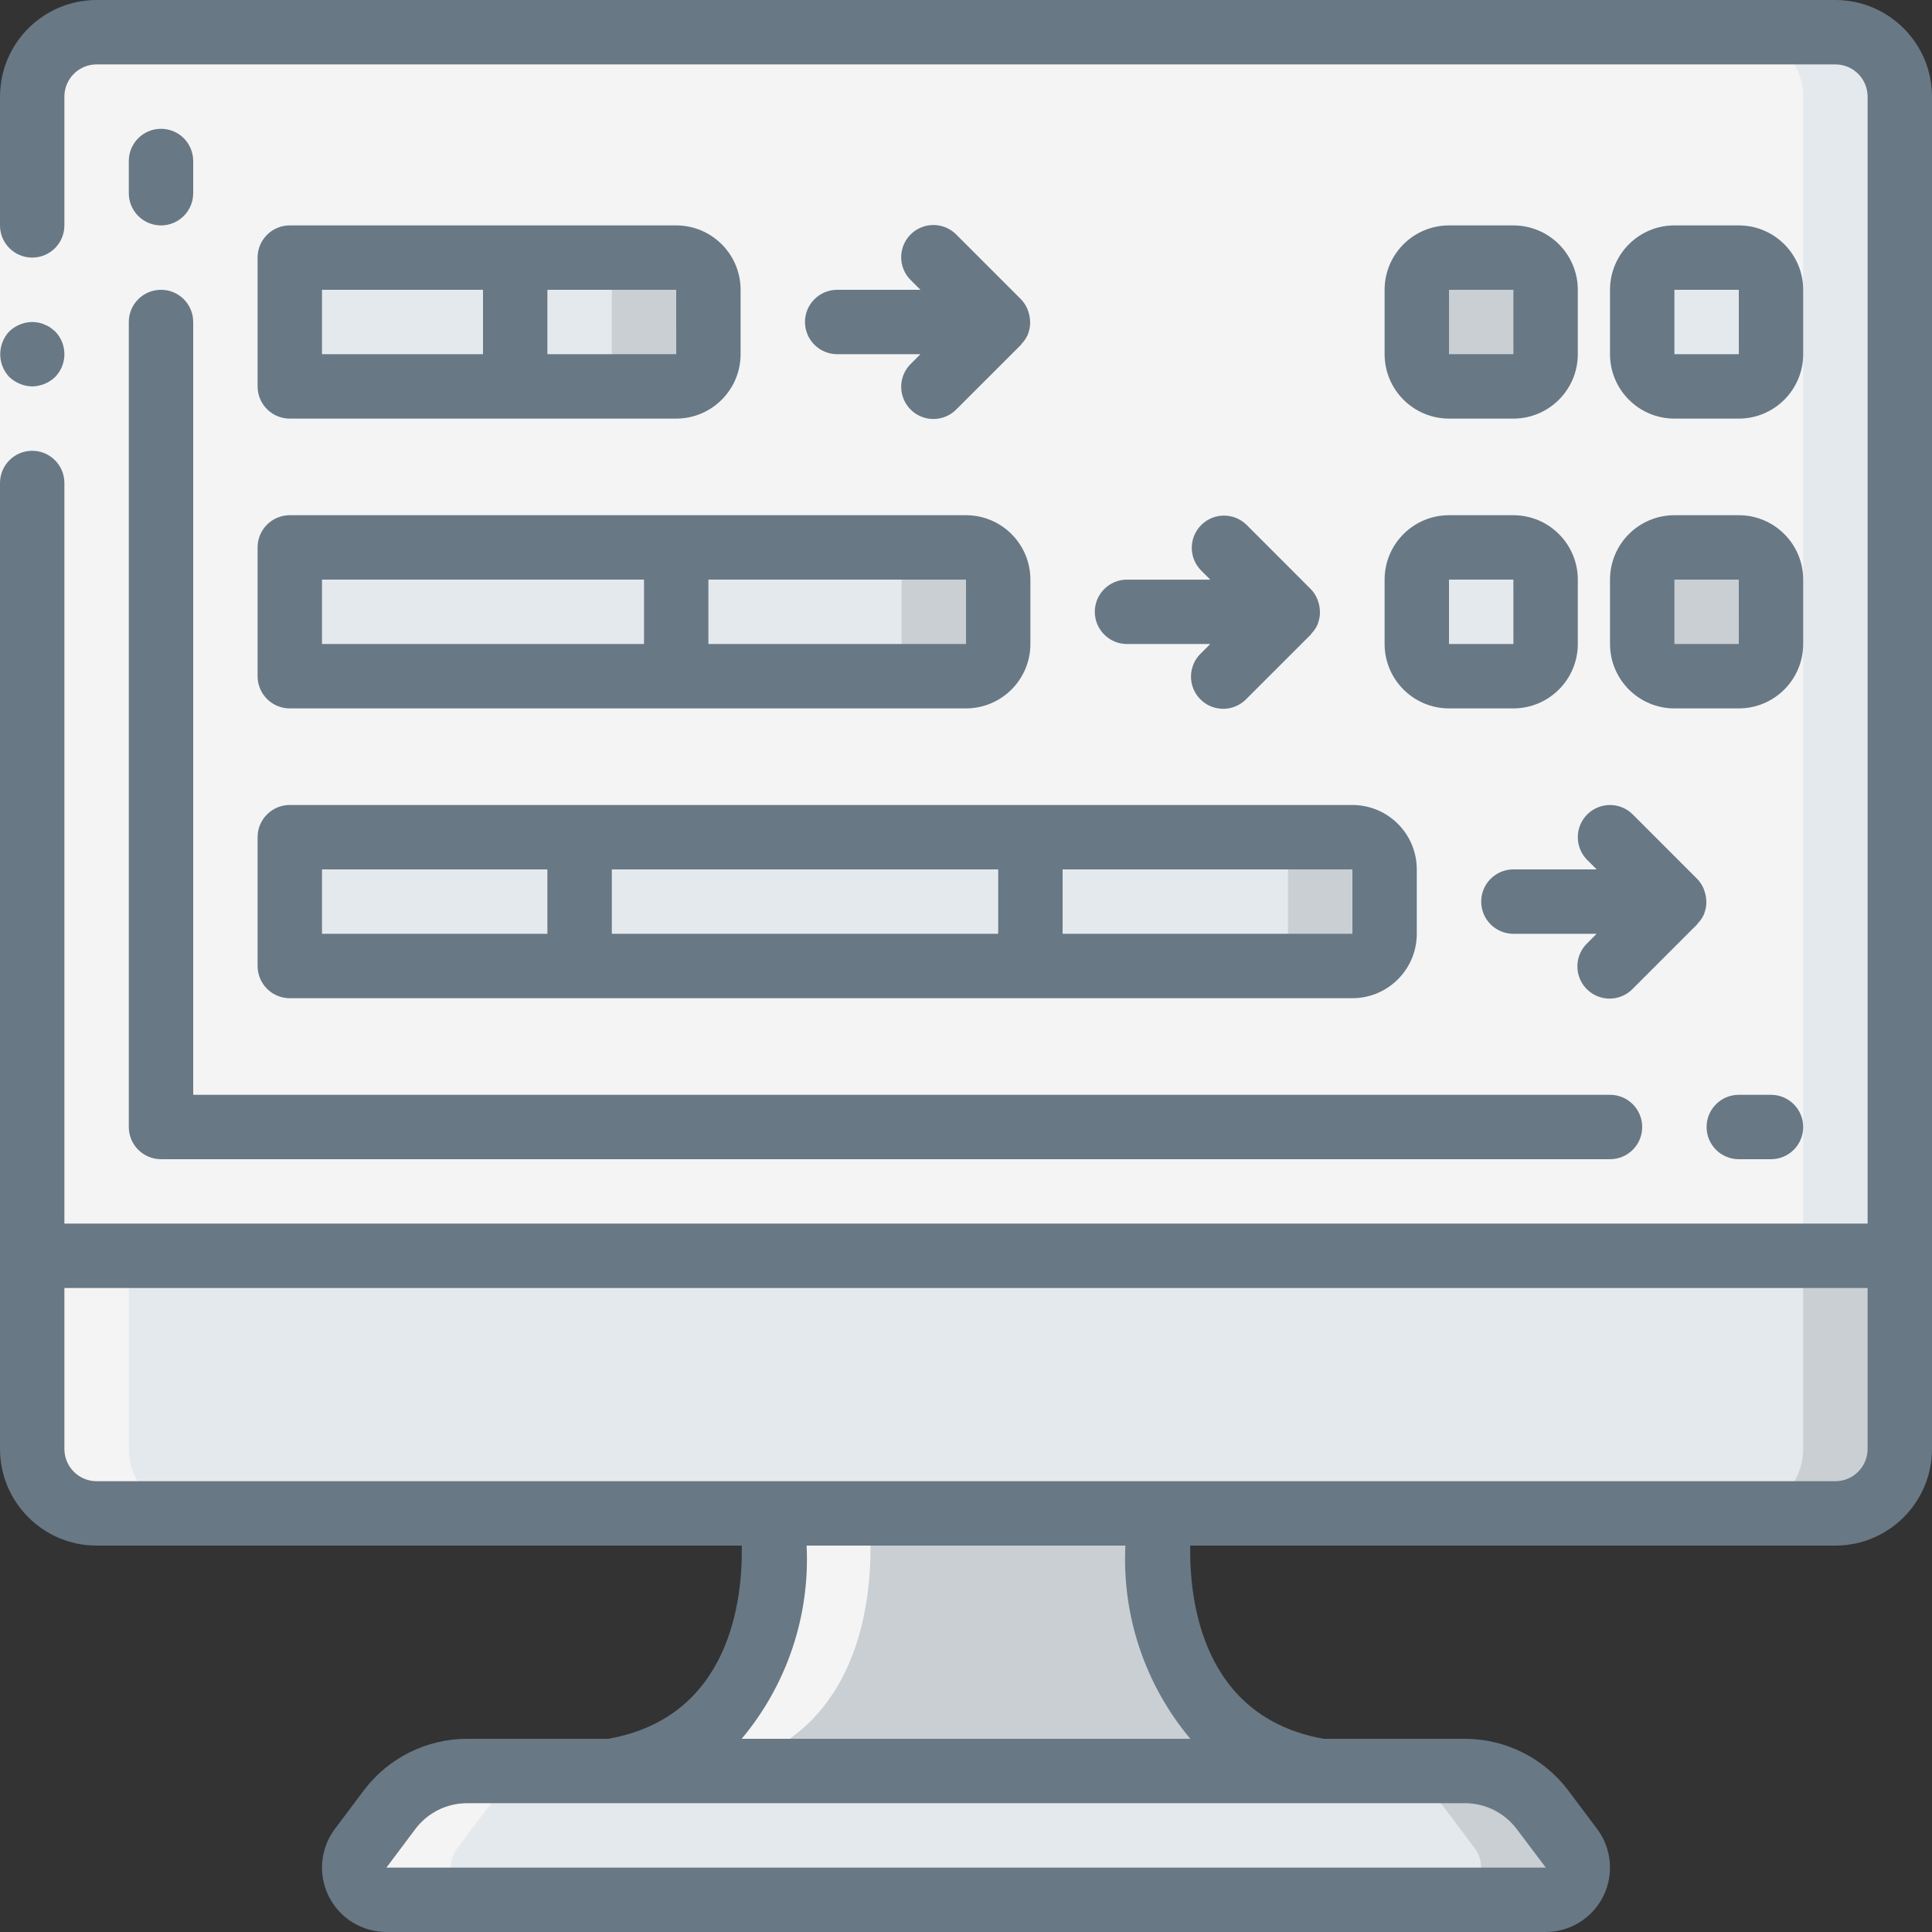
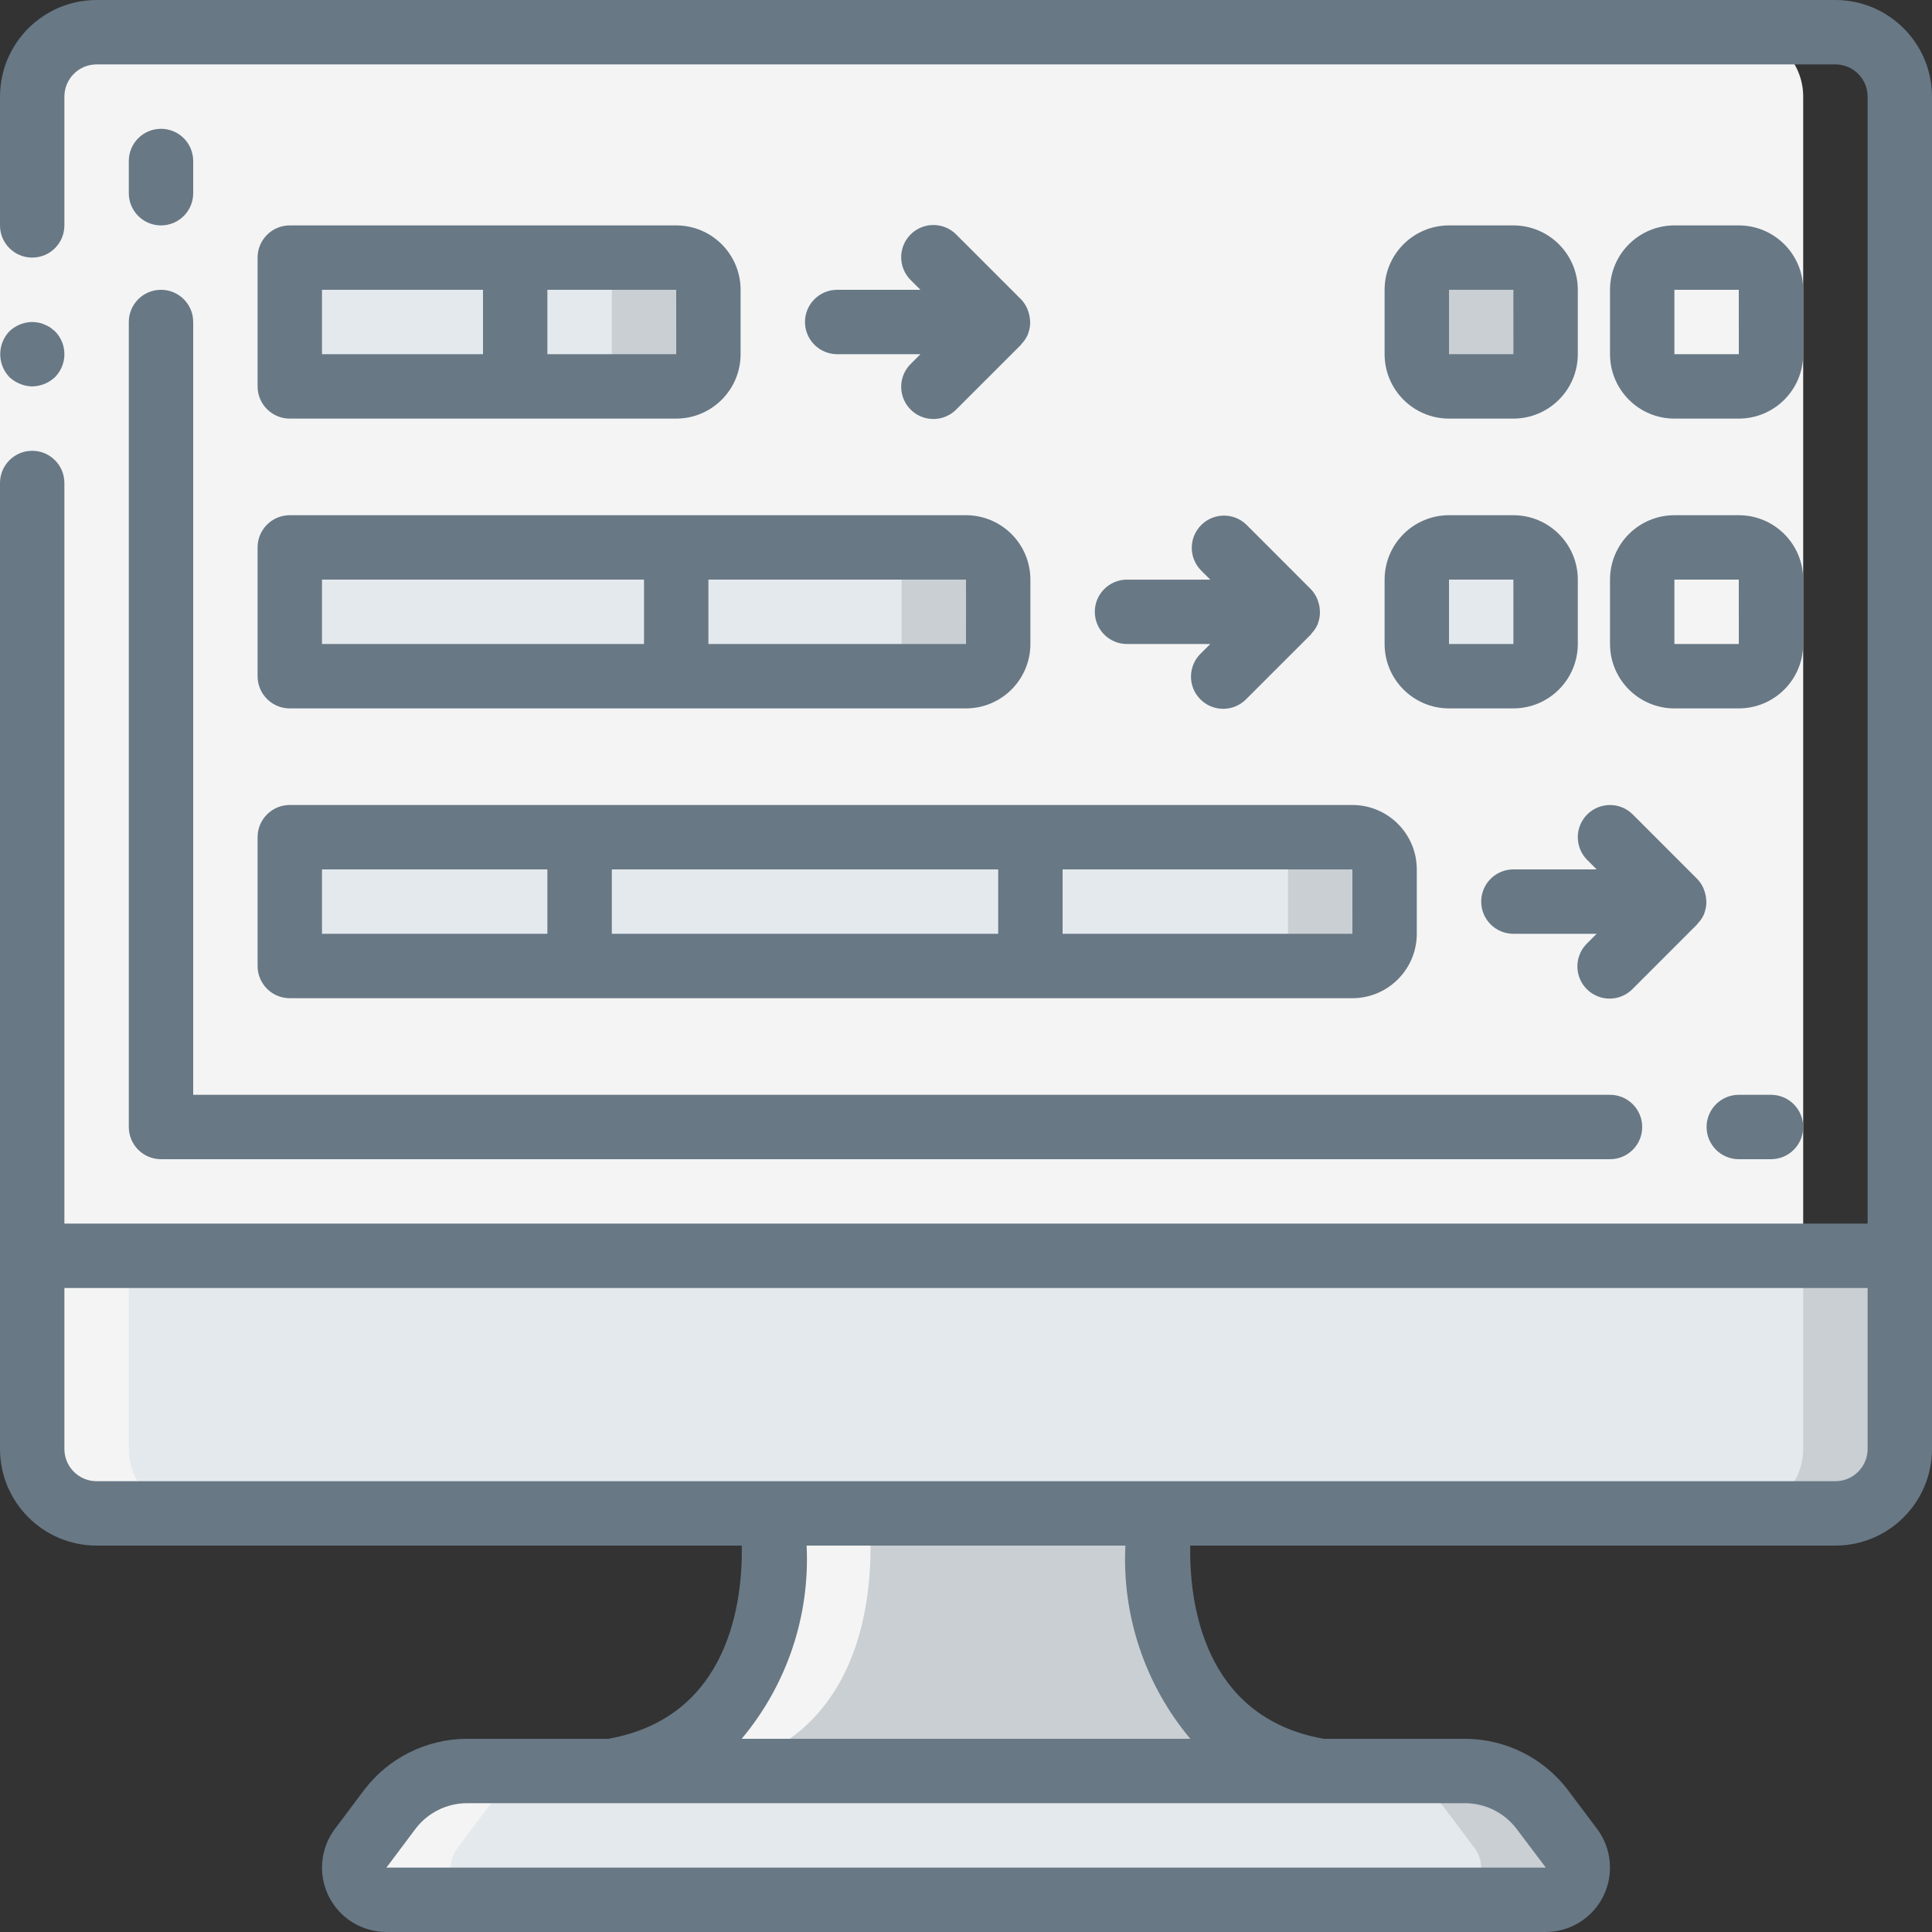
<svg xmlns="http://www.w3.org/2000/svg" width="70" height="70" viewBox="0 0 70 70" fill="none">
  <rect x="0" y="0" width="70" height="70" fill="#333333" stroke="none" />
  <g clip-path="url(#clip0_44_83632)">
-     <path d="M3.5 1.167H66.5C67.788 1.167 68.833 2.212 68.833 3.5V52.5C68.833 53.789 67.788 54.833 66.5 54.833H3.5C2.212 54.833 1.167 53.789 1.167 52.5V3.5C1.167 2.212 2.212 1.167 3.5 1.167Z" fill="#E4E9ED" />
    <path d="M3.5 1.167H63C64.289 1.167 65.333 2.212 65.333 3.5V52.5C65.333 53.789 64.289 54.833 63 54.833H3.5C2.212 54.833 1.167 53.789 1.167 52.5V3.5C1.167 2.212 2.212 1.167 3.5 1.167Z" fill="#F4F4F4" />
    <path d="M47.833 64.166C40.873 63 42.033 54.833 42.033 54.833H27.967C27.967 54.833 29.127 63 22.167 64.166H47.833Z" fill="#C9CFD3" />
    <path d="M56 68.833H14C13.559 68.832 13.156 68.582 12.96 68.187C12.762 67.793 12.803 67.321 13.067 66.967L14.117 65.567C14.777 64.685 15.815 64.166 16.917 64.166H53.083C54.185 64.166 55.223 64.685 55.883 65.567L56.933 66.967C57.197 67.321 57.238 67.793 57.041 68.187C56.843 68.582 56.441 68.832 56 68.833Z" fill="#C9CFD3" />
    <path d="M68.833 45.5V52.5C68.829 53.787 67.787 54.83 66.5 54.833H3.5C2.213 54.83 1.171 53.787 1.167 52.5V45.5H68.833Z" fill="#C9CFD3" />
    <path d="M52.5 68.833H14C13.559 68.832 13.156 68.582 12.96 68.187C12.762 67.793 12.803 67.321 13.067 66.967L14.117 65.567C14.777 64.685 15.815 64.166 16.917 64.166H49.584C50.685 64.166 51.722 64.685 52.384 65.567L53.434 66.967C53.696 67.321 53.738 67.793 53.541 68.187C53.343 68.582 52.941 68.832 52.5 68.833Z" fill="#E4E9ED" />
    <path d="M65.333 45.5V52.5C65.33 53.787 64.287 54.83 63 54.833H3.5C2.213 54.83 1.171 53.787 1.167 52.5V45.5H65.333Z" fill="#E4E9ED" />
    <path d="M25.667 10.5V12.833C25.665 13.477 25.143 13.998 24.5 14H10.5V9.333H24.5C25.143 9.335 25.665 9.857 25.667 10.5Z" fill="#C9CFD3" />
    <path d="M36.167 21V23.334C36.165 23.977 35.644 24.498 35 24.5H10.5V19.833H35C35.644 19.835 36.165 20.357 36.167 21Z" fill="#C9CFD3" />
    <path d="M32.667 21V23.334C32.665 23.977 32.143 24.498 31.5 24.5H10.5V19.833H31.5C32.143 19.835 32.665 20.357 32.667 21Z" fill="#E4E9ED" />
    <path d="M50.167 31.5V33.833C50.165 34.477 49.643 34.998 49 35H10.5V30.333H49C49.643 30.335 50.165 30.856 50.167 31.5Z" fill="#C9CFD3" />
    <path d="M22.167 10.5V12.833C22.165 13.477 21.644 13.998 21 14H10.5V9.333H21C21.644 9.335 22.165 9.857 22.167 10.5Z" fill="#E4E9ED" />
    <path d="M46.666 31.5V33.833C46.665 34.477 46.144 34.998 45.5 35H10.5V30.333H45.5C46.144 30.335 46.665 30.856 46.666 31.5Z" fill="#E4E9ED" />
    <path d="M52.5 9.333H54.833C55.478 9.333 56 9.855 56 10.5V12.833C56 13.477 55.478 14 54.833 14H52.5C51.856 14 51.333 13.477 51.333 12.833V10.5C51.333 9.855 51.856 9.333 52.5 9.333Z" fill="#C9CFD3" />
-     <path d="M60.667 9.333H63C63.644 9.333 64.166 9.855 64.166 10.5V12.833C64.166 13.477 63.644 14 63 14H60.667C60.022 14 59.5 13.477 59.5 12.833V10.5C59.5 9.855 60.022 9.333 60.667 9.333Z" fill="#E4E9ED" />
    <path d="M52.5 19.833H54.833C55.478 19.833 56 20.356 56 21V23.334C56 23.978 55.478 24.5 54.833 24.5H52.5C51.856 24.5 51.333 23.978 51.333 23.334V21C51.333 20.356 51.856 19.833 52.5 19.833Z" fill="#E4E9ED" />
-     <path d="M60.667 19.833H63C63.644 19.833 64.166 20.356 64.166 21V23.334C64.166 23.978 63.644 24.5 63 24.5H60.667C60.022 24.5 59.5 23.978 59.5 23.334V21C59.5 20.356 60.022 19.833 60.667 19.833Z" fill="#C9CFD3" />
    <path d="M3.5 54.833H7C5.713 54.83 4.67 53.787 4.667 52.5V3.094C4.729 2.275 5.295 1.582 6.084 1.356L6.104 1.347C6.164 1.326 6.224 1.308 6.286 1.29C6.516 1.212 6.757 1.17 7 1.167H3.5C3.257 1.17 3.016 1.212 2.787 1.291C2.725 1.308 2.663 1.326 2.604 1.348L2.584 1.356C1.794 1.582 1.229 2.276 1.167 3.094V52.5C1.171 53.787 2.213 54.83 3.5 54.833Z" fill="#F4F4F4" />
    <path d="M22.167 64.166H25.667C32.627 63 31.467 54.833 31.467 54.833H27.967C27.967 54.833 29.127 63 22.167 64.166Z" fill="#F4F4F4" />
    <path d="M14 68.833H17.5C17.059 68.832 16.657 68.582 16.459 68.187C16.262 67.793 16.304 67.321 16.567 66.967L17.616 65.567C18.278 64.685 19.315 64.166 20.416 64.166H16.917C15.815 64.166 14.777 64.685 14.117 65.567L13.067 66.967C12.803 67.321 12.762 67.793 12.96 68.187C13.156 68.582 13.559 68.832 14 68.833Z" fill="#F4F4F4" />
    <path d="M2.333 3.5V52.5H0V3.5H2.333Z" fill="#F4F4F4" />
    <path d="M1.167 14C1.476 13.995 1.771 13.874 1.995 13.662C2.446 13.201 2.446 12.465 1.995 12.005L1.82 11.865C1.755 11.821 1.684 11.786 1.61 11.76C1.544 11.726 1.473 11.703 1.4 11.69C1.323 11.677 1.245 11.669 1.167 11.666C0.858 11.671 0.562 11.792 0.339 12.005C-0.102 12.469 -0.102 13.197 0.339 13.662C0.45 13.767 0.581 13.85 0.723 13.907C0.864 13.967 1.014 13.998 1.167 14Z" fill="#687885" />
    <path d="M66.5 0H3.5C1.568 0.002 0.002 1.568 0 3.5V8.167C0 8.811 0.522 9.333 1.167 9.333C1.811 9.333 2.333 8.811 2.333 8.167V3.5C2.334 2.856 2.856 2.334 3.5 2.333H66.5C67.144 2.334 67.666 2.856 67.667 3.5V44.333H2.333V17.5C2.333 16.856 1.811 16.333 1.167 16.333C0.522 16.333 0 16.856 0 17.5V52.5C0.002 54.432 1.568 55.998 3.5 56H26.876C26.91 57.972 26.456 62.216 22.039 63H16.917C15.449 63.004 14.067 63.695 13.183 64.867L12.133 66.266C11.603 66.974 11.518 67.92 11.913 68.71C12.308 69.501 13.117 70 14 70H56C56.883 70 57.692 69.501 58.087 68.71C58.482 67.92 58.397 66.974 57.867 66.266L56.817 64.867C55.932 63.695 54.551 63.004 53.083 63H47.961C43.543 62.216 43.09 57.97 43.124 56H66.5C68.432 55.998 69.998 54.432 70 52.5V3.5C69.998 1.568 68.432 0.002 66.5 0ZM54.951 66.266L56.008 67.667H14L15.049 66.268C15.491 65.682 16.182 65.335 16.917 65.333H53.083C53.818 65.335 54.509 65.68 54.951 66.266ZM43.128 63H26.872C28.51 61.046 29.35 58.546 29.225 56H40.775C40.65 58.546 41.49 61.046 43.128 63ZM66.5 53.667H3.5C2.856 53.666 2.334 53.144 2.333 52.5V46.666H67.667V52.5C67.666 53.144 67.144 53.666 66.5 53.667Z" fill="#687885" />
    <path d="M5.834 8.167C6.478 8.167 7 7.644 7 7V5.833C7 5.189 6.478 4.667 5.834 4.667C5.189 4.667 4.667 5.189 4.667 5.833V7C4.667 7.644 5.189 8.167 5.834 8.167Z" fill="#687885" />
    <path d="M4.667 40.834C4.667 41.478 5.189 42 5.834 42H58.334C58.978 42 59.5 41.478 59.5 40.834C59.5 40.189 58.978 39.667 58.334 39.667H7V11.666C7 11.022 6.478 10.5 5.834 10.5C5.189 10.5 4.667 11.022 4.667 11.666V40.834Z" fill="#687885" />
    <path d="M63 39.667C62.355 39.667 61.833 40.189 61.833 40.834C61.833 41.478 62.355 42 63 42H64.166C64.811 42 65.333 41.478 65.333 40.834C65.333 40.189 64.811 39.667 64.166 39.667H63Z" fill="#687885" />
    <path d="M10.5 15.167H24.5C25.788 15.165 26.832 14.122 26.833 12.833V10.5C26.832 9.212 25.788 8.168 24.5 8.167H10.5C9.855 8.167 9.333 8.689 9.333 9.333V14C9.333 14.644 9.855 15.167 10.5 15.167ZM24.501 12.833H19.833V10.5H24.5L24.501 12.833ZM11.666 10.5H17.5V12.833H11.666V10.5Z" fill="#687885" />
    <path d="M9.333 24.5C9.333 25.145 9.855 25.667 10.5 25.667H35C36.288 25.665 37.332 24.621 37.333 23.334V21C37.332 19.712 36.288 18.668 35 18.667H10.5C9.855 18.667 9.333 19.189 9.333 19.833V24.5ZM35.001 23.334H25.667V21H35L35.001 23.334ZM11.666 21H23.334V23.334H11.666V21Z" fill="#687885" />
    <path d="M9.333 35C9.333 35.644 9.855 36.167 10.5 36.167H49C50.288 36.165 51.332 35.121 51.333 33.833V31.5C51.332 30.212 50.288 29.168 49 29.166H10.5C9.855 29.166 9.333 29.689 9.333 30.333V35ZM22.167 33.833V31.5H36.167V33.833H22.167ZM49.001 33.833H38.5V31.5H49L49.001 33.833ZM11.666 31.5H19.833V33.833H11.666V31.5Z" fill="#687885" />
    <path d="M29.166 11.666C29.166 12.311 29.689 12.833 30.333 12.833H33.35L33.008 13.175C32.705 13.468 32.583 13.902 32.69 14.309C32.797 14.717 33.116 15.036 33.523 15.143C33.931 15.249 34.365 15.128 34.658 14.825L36.992 12.492C37.002 12.481 37.005 12.466 37.015 12.456C37.111 12.357 37.189 12.241 37.244 12.114L37.245 12.11C37.249 12.1 37.249 12.089 37.253 12.079C37.297 11.961 37.321 11.836 37.325 11.71C37.325 11.671 37.323 11.632 37.319 11.593C37.312 11.495 37.293 11.397 37.262 11.303C37.251 11.264 37.237 11.226 37.222 11.189C37.166 11.06 37.088 10.943 36.991 10.842L34.658 8.509C34.365 8.206 33.931 8.084 33.523 8.191C33.115 8.298 32.797 8.616 32.69 9.024C32.583 9.432 32.705 9.866 33.008 10.159L33.35 10.5H30.333C29.689 10.5 29.166 11.022 29.166 11.666Z" fill="#687885" />
    <path d="M39.667 22.167C39.667 22.811 40.189 23.334 40.834 23.334H43.85L43.509 23.675C43.205 23.968 43.084 24.402 43.19 24.81C43.297 25.218 43.615 25.536 44.023 25.643C44.431 25.75 44.865 25.628 45.158 25.325L47.492 22.992C47.502 22.981 47.505 22.967 47.515 22.956C47.611 22.857 47.689 22.741 47.744 22.614L47.745 22.61C47.749 22.6 47.749 22.589 47.753 22.579C47.797 22.461 47.821 22.336 47.824 22.21C47.825 22.171 47.823 22.132 47.819 22.093C47.813 21.995 47.793 21.897 47.762 21.803C47.751 21.765 47.737 21.726 47.721 21.689C47.666 21.56 47.588 21.443 47.491 21.343L45.158 19.009C44.7 18.567 43.972 18.573 43.523 19.023C43.072 19.473 43.066 20.201 43.508 20.659L43.85 21.001H40.834C40.19 21.001 39.667 21.523 39.667 22.167Z" fill="#687885" />
    <path d="M57.508 29.508C57.289 29.727 57.167 30.024 57.167 30.333C57.167 30.643 57.289 30.939 57.508 31.158L57.85 31.5H54.833C54.189 31.5 53.667 32.022 53.667 32.667C53.667 33.311 54.189 33.833 54.833 33.833H57.85L57.508 34.175C57.205 34.468 57.084 34.902 57.19 35.31C57.297 35.718 57.616 36.036 58.024 36.143C58.431 36.25 58.865 36.128 59.158 35.825L61.491 33.491C61.502 33.481 61.505 33.467 61.515 33.456C61.612 33.357 61.689 33.241 61.744 33.114L61.745 33.11C61.749 33.1 61.749 33.089 61.753 33.079C61.797 32.961 61.821 32.837 61.825 32.711C61.825 32.672 61.822 32.632 61.819 32.593C61.812 32.495 61.793 32.397 61.762 32.303C61.75 32.264 61.737 32.226 61.722 32.189C61.667 32.06 61.588 31.943 61.491 31.843L59.158 29.509C58.939 29.29 58.643 29.167 58.334 29.167C58.024 29.167 57.727 29.29 57.508 29.508Z" fill="#687885" />
    <path d="M54.833 8.167H52.5C51.212 8.168 50.168 9.212 50.167 10.5V12.833C50.168 14.122 51.212 15.165 52.5 15.167H54.833C56.121 15.165 57.165 14.122 57.167 12.833V10.5C57.165 9.212 56.121 8.168 54.833 8.167ZM52.5 12.833V10.5H54.833L54.834 12.833H52.5Z" fill="#687885" />
    <path d="M60.667 15.167H63C64.288 15.165 65.332 14.122 65.333 12.833V10.5C65.332 9.212 64.288 8.168 63 8.167H60.667C59.379 8.168 58.335 9.212 58.334 10.5V12.833C58.335 14.122 59.379 15.165 60.667 15.167ZM60.667 10.5H63L63.001 12.833H60.667V10.5Z" fill="#687885" />
    <path d="M50.167 23.334C50.168 24.621 51.212 25.665 52.5 25.667H54.833C56.121 25.665 57.165 24.621 57.167 23.334V21C57.165 19.712 56.121 18.668 54.833 18.667H52.5C51.212 18.668 50.168 19.712 50.167 21V23.334ZM52.5 21H54.833L54.834 23.334H52.5V21Z" fill="#687885" />
    <path d="M58.334 23.334C58.335 24.621 59.379 25.665 60.667 25.667H63C64.288 25.665 65.332 24.621 65.333 23.334V21C65.332 19.712 64.288 18.668 63 18.667H60.667C59.379 18.668 58.335 19.712 58.334 21V23.334ZM60.667 21H63L63.001 23.334H60.667V21Z" fill="#687885" />
  </g>
  <defs>
    <clipPath id="clip0_44_83632">
      <rect width="70" height="70" fill="white" />
    </clipPath>
  </defs>
</svg>